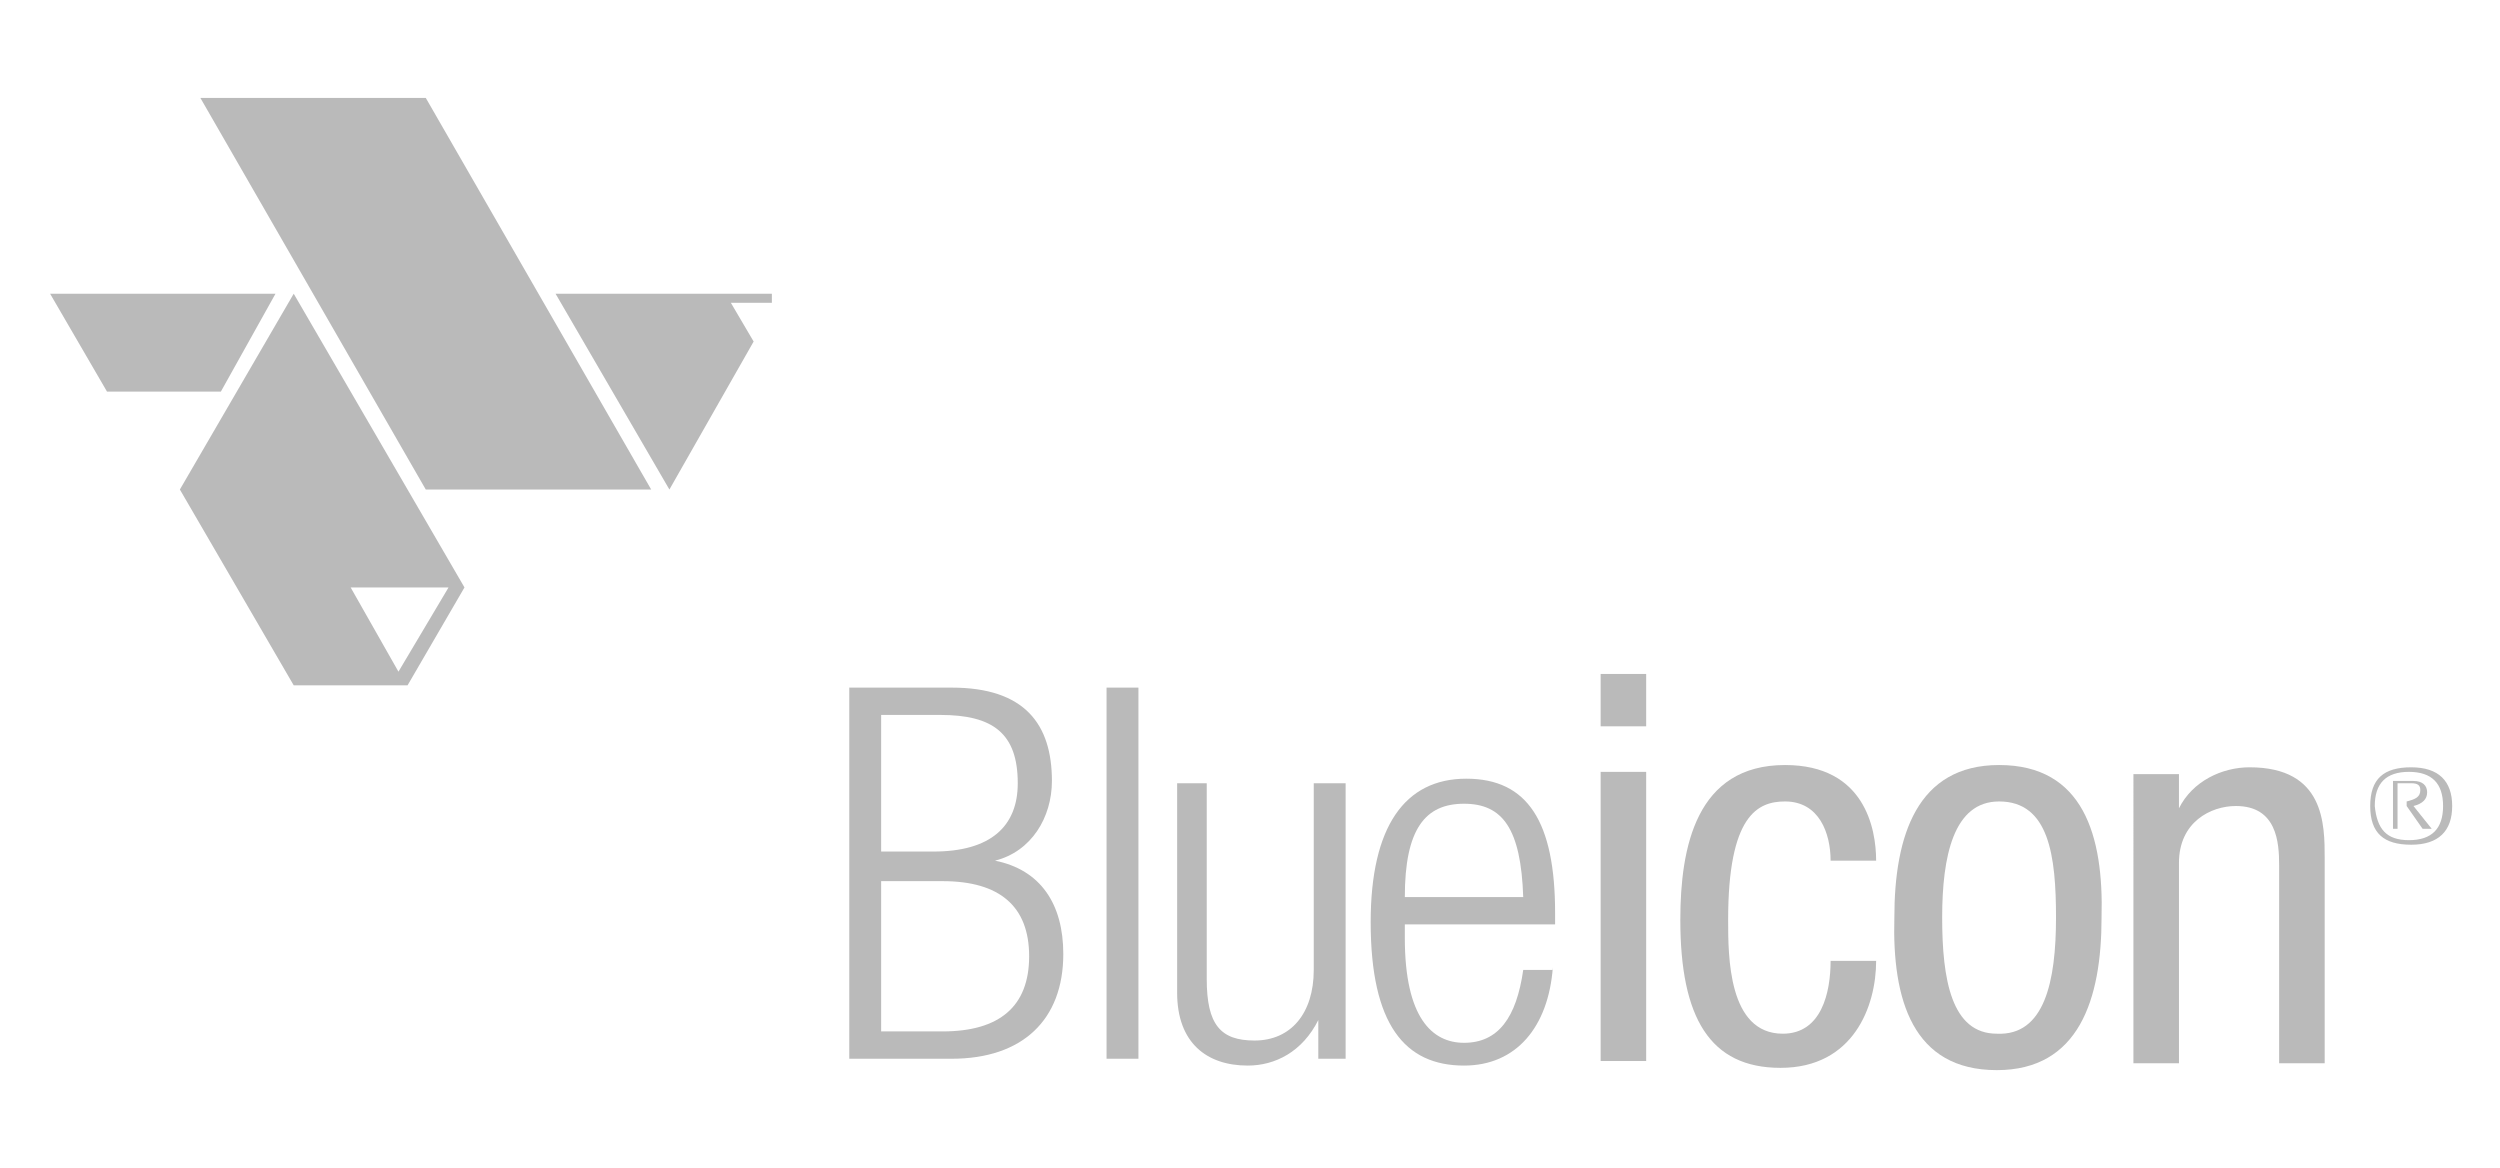
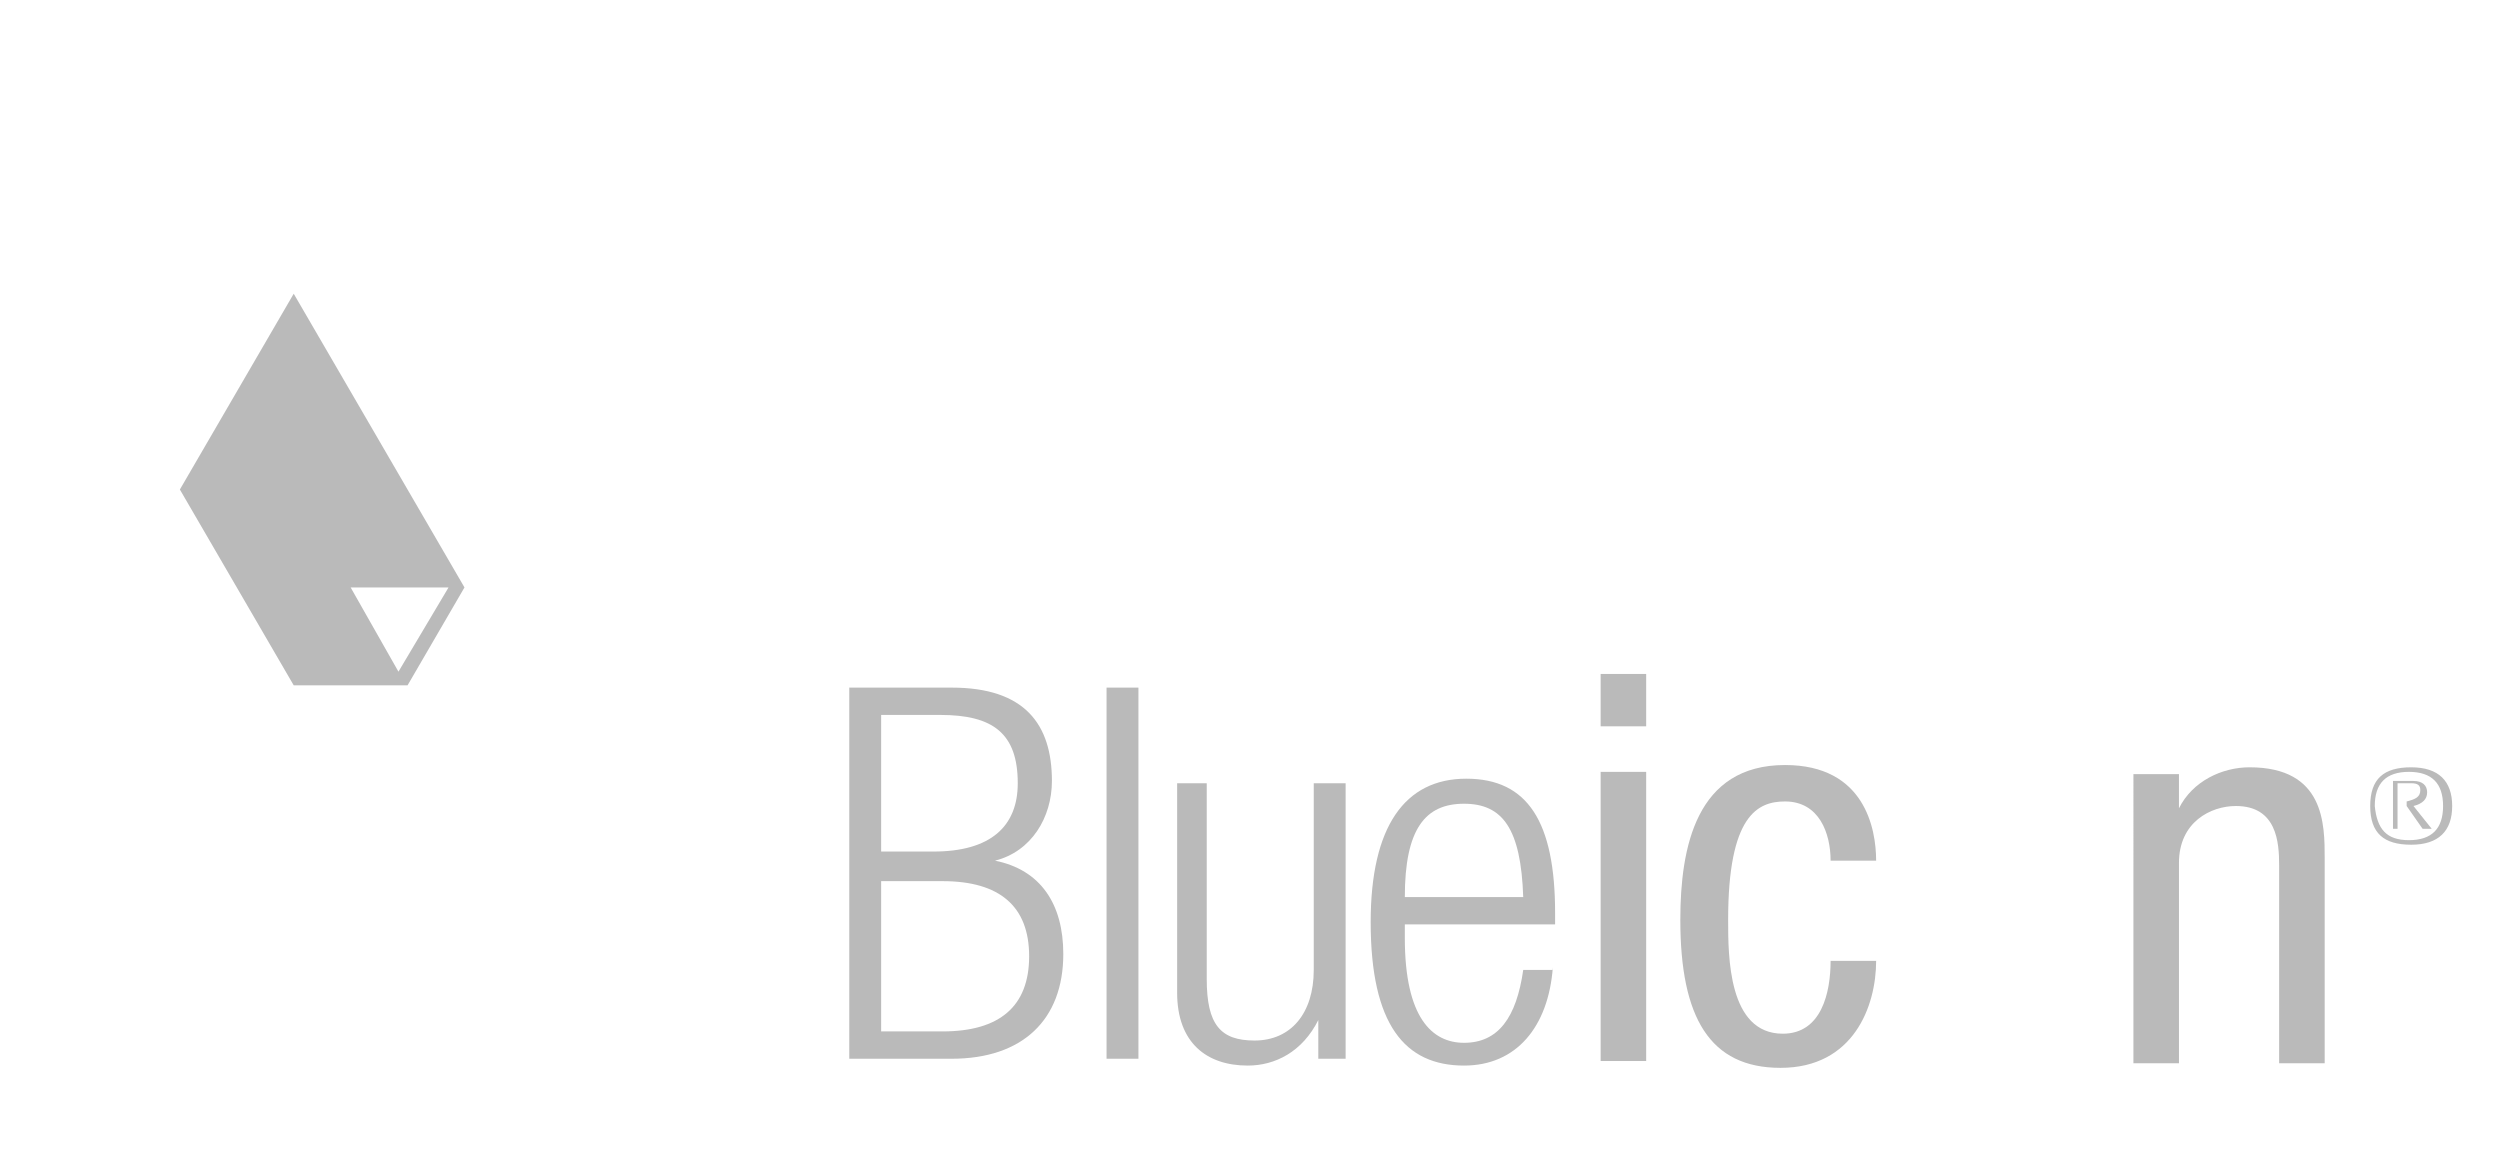
<svg xmlns="http://www.w3.org/2000/svg" version="1.1" id="Capa_1" x="0px" y="0px" viewBox="0 0 109.8 51.3" style="enable-background:new 0 0 109.8 51.3;" xml:space="preserve">
  <style type="text/css">
	.st0{opacity:0.5;}
	.st1{fill:#757575;}
	.st2{fill-rule:evenodd;clip-rule:evenodd;fill:#757575;}
</style>
  <g class="st0">
    <g>
      <path class="st1" d="M104.1,35.4c0-1.2,0.6-1.7,1.8-1.7c1.2,0,1.8,0.6,1.8,1.7c0,1.1-0.6,1.7-1.8,1.7    C104.7,37.1,104.1,36.6,104.1,35.4z M105.8,36.9c1,0,1.5-0.5,1.5-1.5c0-1-0.5-1.5-1.5-1.5c-1,0-1.5,0.5-1.5,1.5    C104.4,36.4,104.8,36.9,105.8,36.9z M105.1,36.5v-2.2h0.9c0.4,0,0.6,0.2,0.6,0.5c0,0.3-0.2,0.5-0.6,0.6l0.8,1h-0.4l-0.7-1v-0.2    c0.4-0.1,0.6-0.2,0.6-0.5c0-0.2-0.1-0.3-0.4-0.3h-0.6v2H105.1z" />
    </g>
    <g>
-       <polygon class="st2" points="18.7,4.3 8.8,4.3 18.7,21.5 28.6,21.5   " />
      <path class="st2" d="M12.9,12.9l-5,8.6l5,8.6h5l2.5-4.3L12.9,12.9z M19.7,25.8l-2.2,3.7l-2.1-3.7H19.7z" />
-       <polygon class="st2" points="12.1,12.9 2.2,12.9 4.7,17.2 9.7,17.2   " />
-       <polygon class="st2" points="33.9,12.9 31.9,12.9 24.4,12.9 29.4,21.5 33.1,15 32.1,13.3 33.9,13.3   " />
    </g>
    <path class="st1" d="M37.3,30.2h4.5c3.2,0,4.4,1.6,4.4,4.1c0,1.6-0.9,3.1-2.5,3.5v0c2,0.4,3,1.9,3,4.1c0,2.9-1.8,4.6-4.9,4.6h-4.5   V30.2z M38.7,37.4H41c2.5,0,3.7-1.1,3.7-3c0-2.2-1.1-3-3.4-3h-2.6V37.4z M38.7,45.3h2.7c2.5,0,3.8-1.1,3.8-3.3   c0-2.2-1.3-3.3-3.8-3.3h-2.7V45.3z" />
    <path class="st1" d="M48.6,30.2H50v16.3h-1.4V30.2z" />
    <path class="st1" d="M51.7,34.4H53V43c0,2,0.6,2.7,2.1,2.7c1.6,0,2.6-1.2,2.6-3.1v-8.2h1.4v12.1h-1.2v-1.7h0c-0.7,1.4-1.9,2-3.1,2   c-1.8,0-3.1-1-3.1-3.2V34.4z" />
    <path class="st1" d="M68.2,42.5c-0.2,2.6-1.6,4.3-3.9,4.3c-2.6,0-4.1-1.8-4.1-6.3c0-4.2,1.5-6.3,4.2-6.3c2.7,0,3.9,1.9,3.9,5.9v0.5   h-6.6v0.6c0,3.5,1.2,4.6,2.6,4.6c1.5,0,2.3-1.1,2.6-3.2H68.2z M66.9,39.4c-0.1-3-0.9-4.1-2.6-4.1c-1.7,0-2.6,1.1-2.6,4.1H66.9z" />
    <g>
      <path class="st1" d="M70.3,33.9l2,0v12.7l-2,0V33.9z M70.3,29.6l2,0l0,2.3l-2,0L70.3,29.6z" />
      <path class="st1" d="M80.4,37.8c0-1.2-0.5-2.6-2-2.6c-1.2,0-2.5,0.6-2.5,5.2c0,1.6,0,5,2.4,5c1.7,0,2.1-1.8,2.1-3.2l2,0    c0,2-1,4.7-4.2,4.7c-3.1,0-4.4-2.2-4.4-6.5c0-3.2,0.7-6.8,4.6-6.8c3.5,0,4,2.8,4,4.2L80.4,37.8z" />
-       <path class="st1" d="M87.8,33.6c3.7,0,4.6,3.1,4.5,6.7c0,3.6-1,6.7-4.6,6.7c-3.7,0-4.6-3.1-4.5-6.7C83.2,36.7,84.2,33.6,87.8,33.6    z M90.3,40.3c0-2.7-0.3-5.1-2.5-5.1c-2,0-2.5,2.4-2.5,5.1c0,2.7,0.4,5.1,2.4,5.1C89.8,45.5,90.3,43.1,90.3,40.3z" />
      <path class="st1" d="M93.8,34l1.9,0l0,1.5h0c0.6-1.2,1.9-1.8,3.1-1.8c3.3,0,3.3,2.5,3.3,4v9l-2,0V38c0-1-0.1-2.6-1.9-2.6    c-1.1,0-2.5,0.7-2.5,2.5v8.8l-2,0V34z" />
    </g>
  </g>
</svg>